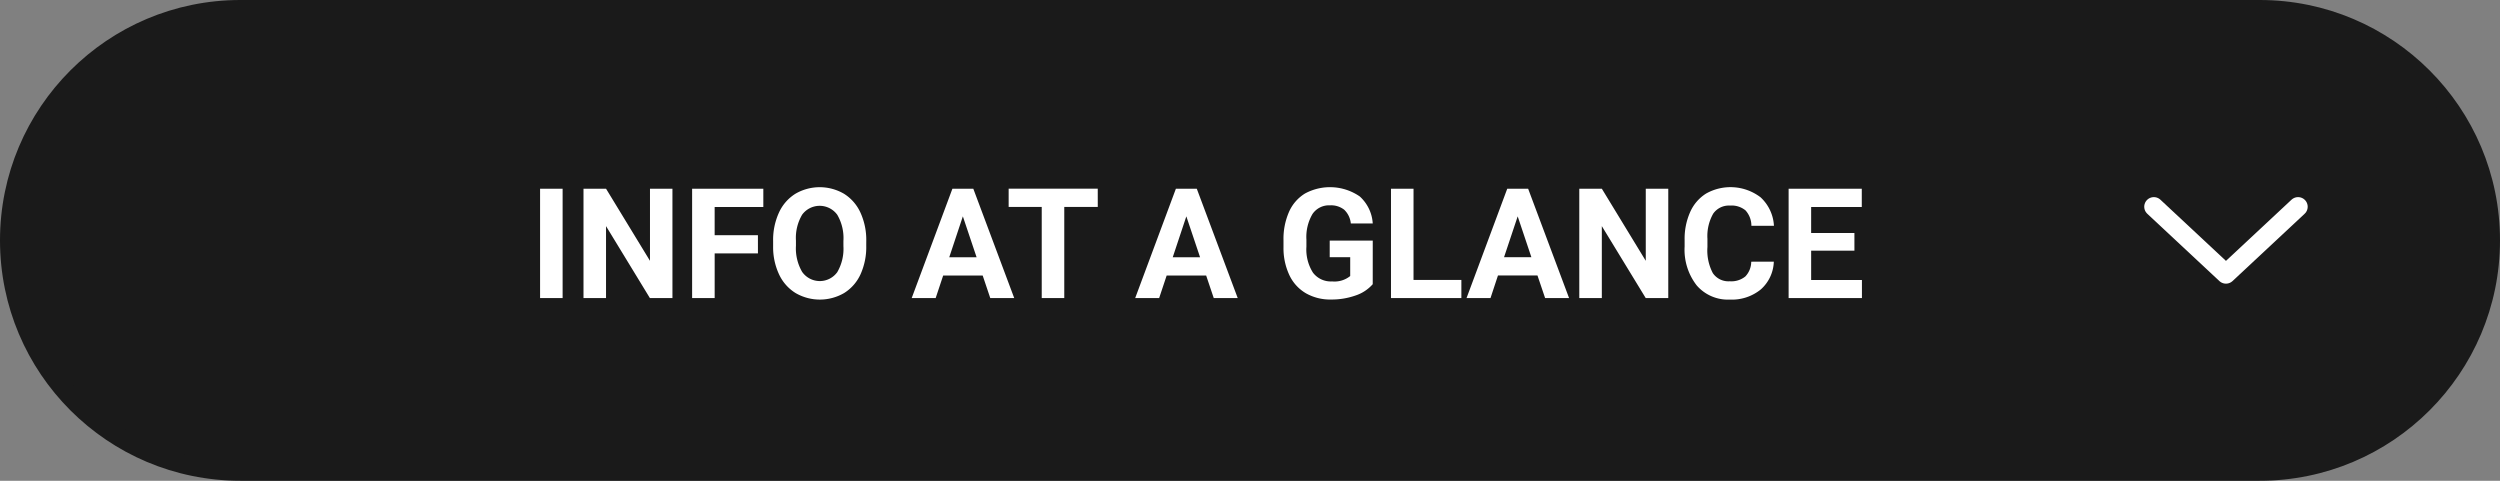
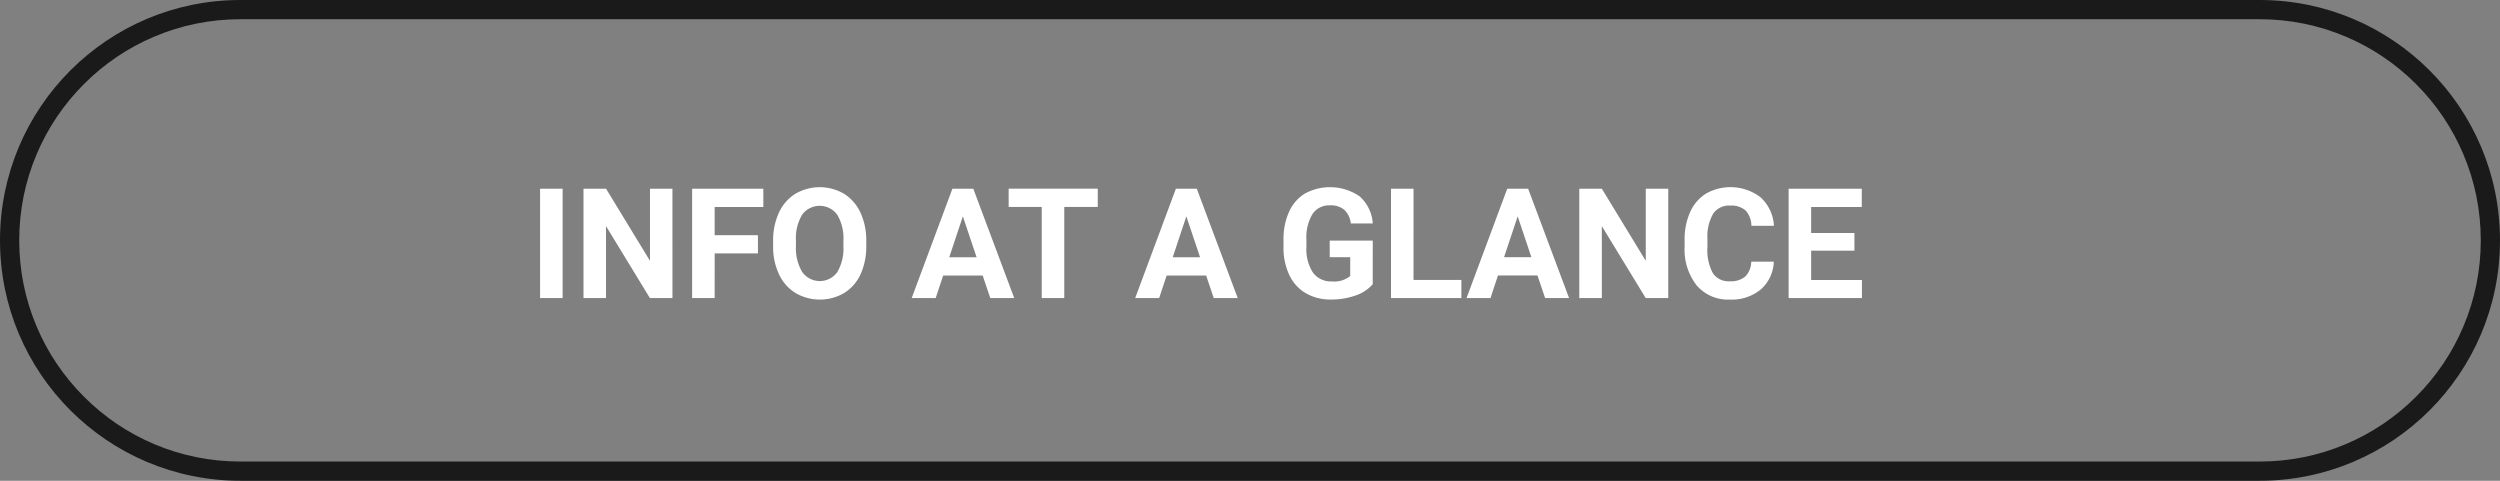
<svg xmlns="http://www.w3.org/2000/svg" id="EN_Hover" data-name="EN Hover" width="260" height="50" viewBox="0 0 260 50">
  <rect x="0" y="0" width="260" height="50" fill="#808080" stroke="none" />
  <defs>
    <style>
      .cls-1 {
        fill: #1a1a1a;
      }

      .cls-2 {
        fill: #fff;
      }

      .cls-3 {
        fill: none;
        stroke: #fff;
        stroke-linecap: round;
        stroke-linejoin: round;
        stroke-width: 2px;
      }

      .cls-4, .cls-5 {
        stroke: none;
      }

      .cls-5 {
        fill: #1a1a1a;
      }
    </style>
  </defs>
  <g id="Pfad_85" data-name="Pfad 85" class="cls-1">
-     <path class="cls-4" d="M 235 49 L 25 49 C 21.76 49 18.617 48.366 15.658 47.114 C 12.801 45.906 10.234 44.175 8.029 41.971 C 5.825 39.766 4.094 37.199 2.886 34.342 C 1.634 31.383 1 28.24 1 25 C 1 21.76 1.634 18.617 2.886 15.658 C 4.094 12.801 5.825 10.234 8.029 8.029 C 10.234 5.825 12.801 4.094 15.658 2.886 C 18.617 1.634 21.76 1 25 1 L 235 1 C 238.24 1 241.383 1.634 244.342 2.886 C 247.199 4.094 249.766 5.825 251.971 8.029 C 254.175 10.234 255.906 12.801 257.114 15.658 C 258.366 18.617 259 21.76 259 25 C 259 28.24 258.366 31.383 257.114 34.342 C 255.906 37.199 254.175 39.766 251.971 41.971 C 249.766 44.175 247.199 45.906 244.342 47.114 C 241.383 48.366 238.24 49 235 49 Z" />
    <path class="cls-5" d="M 25 2 C 21.894 2 18.882 2.608 16.048 3.807 C 13.309 4.965 10.849 6.624 8.737 8.737 C 6.624 10.849 4.965 13.309 3.807 16.048 C 2.608 18.882 2 21.894 2 25 C 2 28.106 2.608 31.118 3.807 33.952 C 4.965 36.691 6.624 39.151 8.737 41.263 C 10.849 43.376 13.309 45.035 16.048 46.193 C 18.882 47.392 21.894 48 25 48 L 235 48 C 238.106 48 241.118 47.392 243.952 46.193 C 246.691 45.035 249.151 43.376 251.263 41.263 C 253.376 39.151 255.035 36.691 256.193 33.952 C 257.392 31.118 258 28.106 258 25 C 258 21.894 257.392 18.882 256.193 16.048 C 255.035 13.309 253.376 10.849 251.263 8.737 C 249.151 6.624 246.691 4.965 243.952 3.807 C 241.118 2.608 238.106 2 235 2 L 25 2 M 25 0 L 235 0 C 248.807 0 260 11.193 260 25 C 260 38.807 248.807 50 235 50 L 25 50 C 11.193 50 0 38.807 0 25 C 0 11.193 11.193 0 25 0 Z" />
  </g>
  <path id="Pfad_879" data-name="Pfad 879" class="cls-2" d="M41.012,15H38.668V3.625h2.344Zm11.422,0H50.09L45.527,7.516V15H43.184V3.625h2.344l4.57,7.5v-7.5h2.336Zm8.891-4.648h-4.5V15H54.48V3.625h7.406v1.9H56.824V8.461h4.5ZM72.59,9.57A6.867,6.867,0,0,1,72,12.516a4.472,4.472,0,0,1-1.7,1.953,5.021,5.021,0,0,1-5.059.008,4.515,4.515,0,0,1-1.719-1.941,6.67,6.67,0,0,1-.617-2.9V9.07a6.831,6.831,0,0,1,.605-2.957,4.508,4.508,0,0,1,1.711-1.961,5.014,5.014,0,0,1,5.055,0,4.508,4.508,0,0,1,1.711,1.961,6.811,6.811,0,0,1,.605,2.949Zm-2.375-.516a4.787,4.787,0,0,0-.641-2.719,2.263,2.263,0,0,0-3.648-.012,4.732,4.732,0,0,0-.648,2.691V9.57a4.847,4.847,0,0,0,.641,2.7,2.243,2.243,0,0,0,3.656.035,4.819,4.819,0,0,0,.641-2.7Zm14.484,3.6H80.59L79.809,15H77.316L81.551,3.625h2.172L87.98,15H85.488Zm-3.477-1.9h2.844L82.637,6.5ZM96.668,5.523H93.184V15H90.84V5.523H87.4v-1.9h9.266Zm11.273,7.133h-4.109L103.051,15h-2.492l4.234-11.375h2.172L111.223,15H108.73Zm-3.477-1.9h2.844L105.879,6.5Zm20.8,2.8a4.068,4.068,0,0,1-1.789,1.176,7.492,7.492,0,0,1-2.562.418,5.076,5.076,0,0,1-2.59-.645,4.3,4.3,0,0,1-1.719-1.871,6.585,6.585,0,0,1-.621-2.883V8.984a6.994,6.994,0,0,1,.574-2.949,4.248,4.248,0,0,1,1.656-1.906,5.453,5.453,0,0,1,5.7.3,4.123,4.123,0,0,1,1.352,2.809h-2.281a2.268,2.268,0,0,0-.691-1.43,2.208,2.208,0,0,0-1.473-.453,2.078,2.078,0,0,0-1.82.9,4.724,4.724,0,0,0-.633,2.672v.727a4.5,4.5,0,0,0,.68,2.7,2.327,2.327,0,0,0,1.992.914,2.6,2.6,0,0,0,1.883-.562V10.75h-2.133V9.023h4.477Zm4.242-.445h4.977V15h-7.32V3.625h2.344Zm12.891-.461h-4.109L137.512,15H135.02l4.234-11.375h2.172L145.684,15h-2.492Zm-3.477-1.9h2.844L140.34,6.5ZM156,15h-2.344L149.09,7.516V15h-2.344V3.625h2.344l4.57,7.5v-7.5H156Zm10.977-3.789a4.025,4.025,0,0,1-1.355,2.891,4.76,4.76,0,0,1-3.223,1.055,4.281,4.281,0,0,1-3.441-1.473A6.038,6.038,0,0,1,157.7,9.641v-.7a6.819,6.819,0,0,1,.578-2.891,4.332,4.332,0,0,1,1.652-1.918,5.164,5.164,0,0,1,5.668.387,4.326,4.326,0,0,1,1.391,2.961h-2.344a2.376,2.376,0,0,0-.613-1.6,2.271,2.271,0,0,0-1.605-.5,1.991,1.991,0,0,0-1.754.84,4.707,4.707,0,0,0-.6,2.605V9.7a5.038,5.038,0,0,0,.559,2.7,1.954,1.954,0,0,0,1.762.852,2.314,2.314,0,0,0,1.621-.5,2.241,2.241,0,0,0,.613-1.535Zm8.383-1.141h-4.5v3.047h5.281V15h-7.625V3.625h7.609v1.9h-5.266V8.234h4.5Z" transform="translate(17.5 16)" />
-   <path id="Pfad_1" data-name="Pfad 1" class="cls-3" d="M0,0,7.5,7,15,0" transform="translate(224 21.5)" />
</svg>